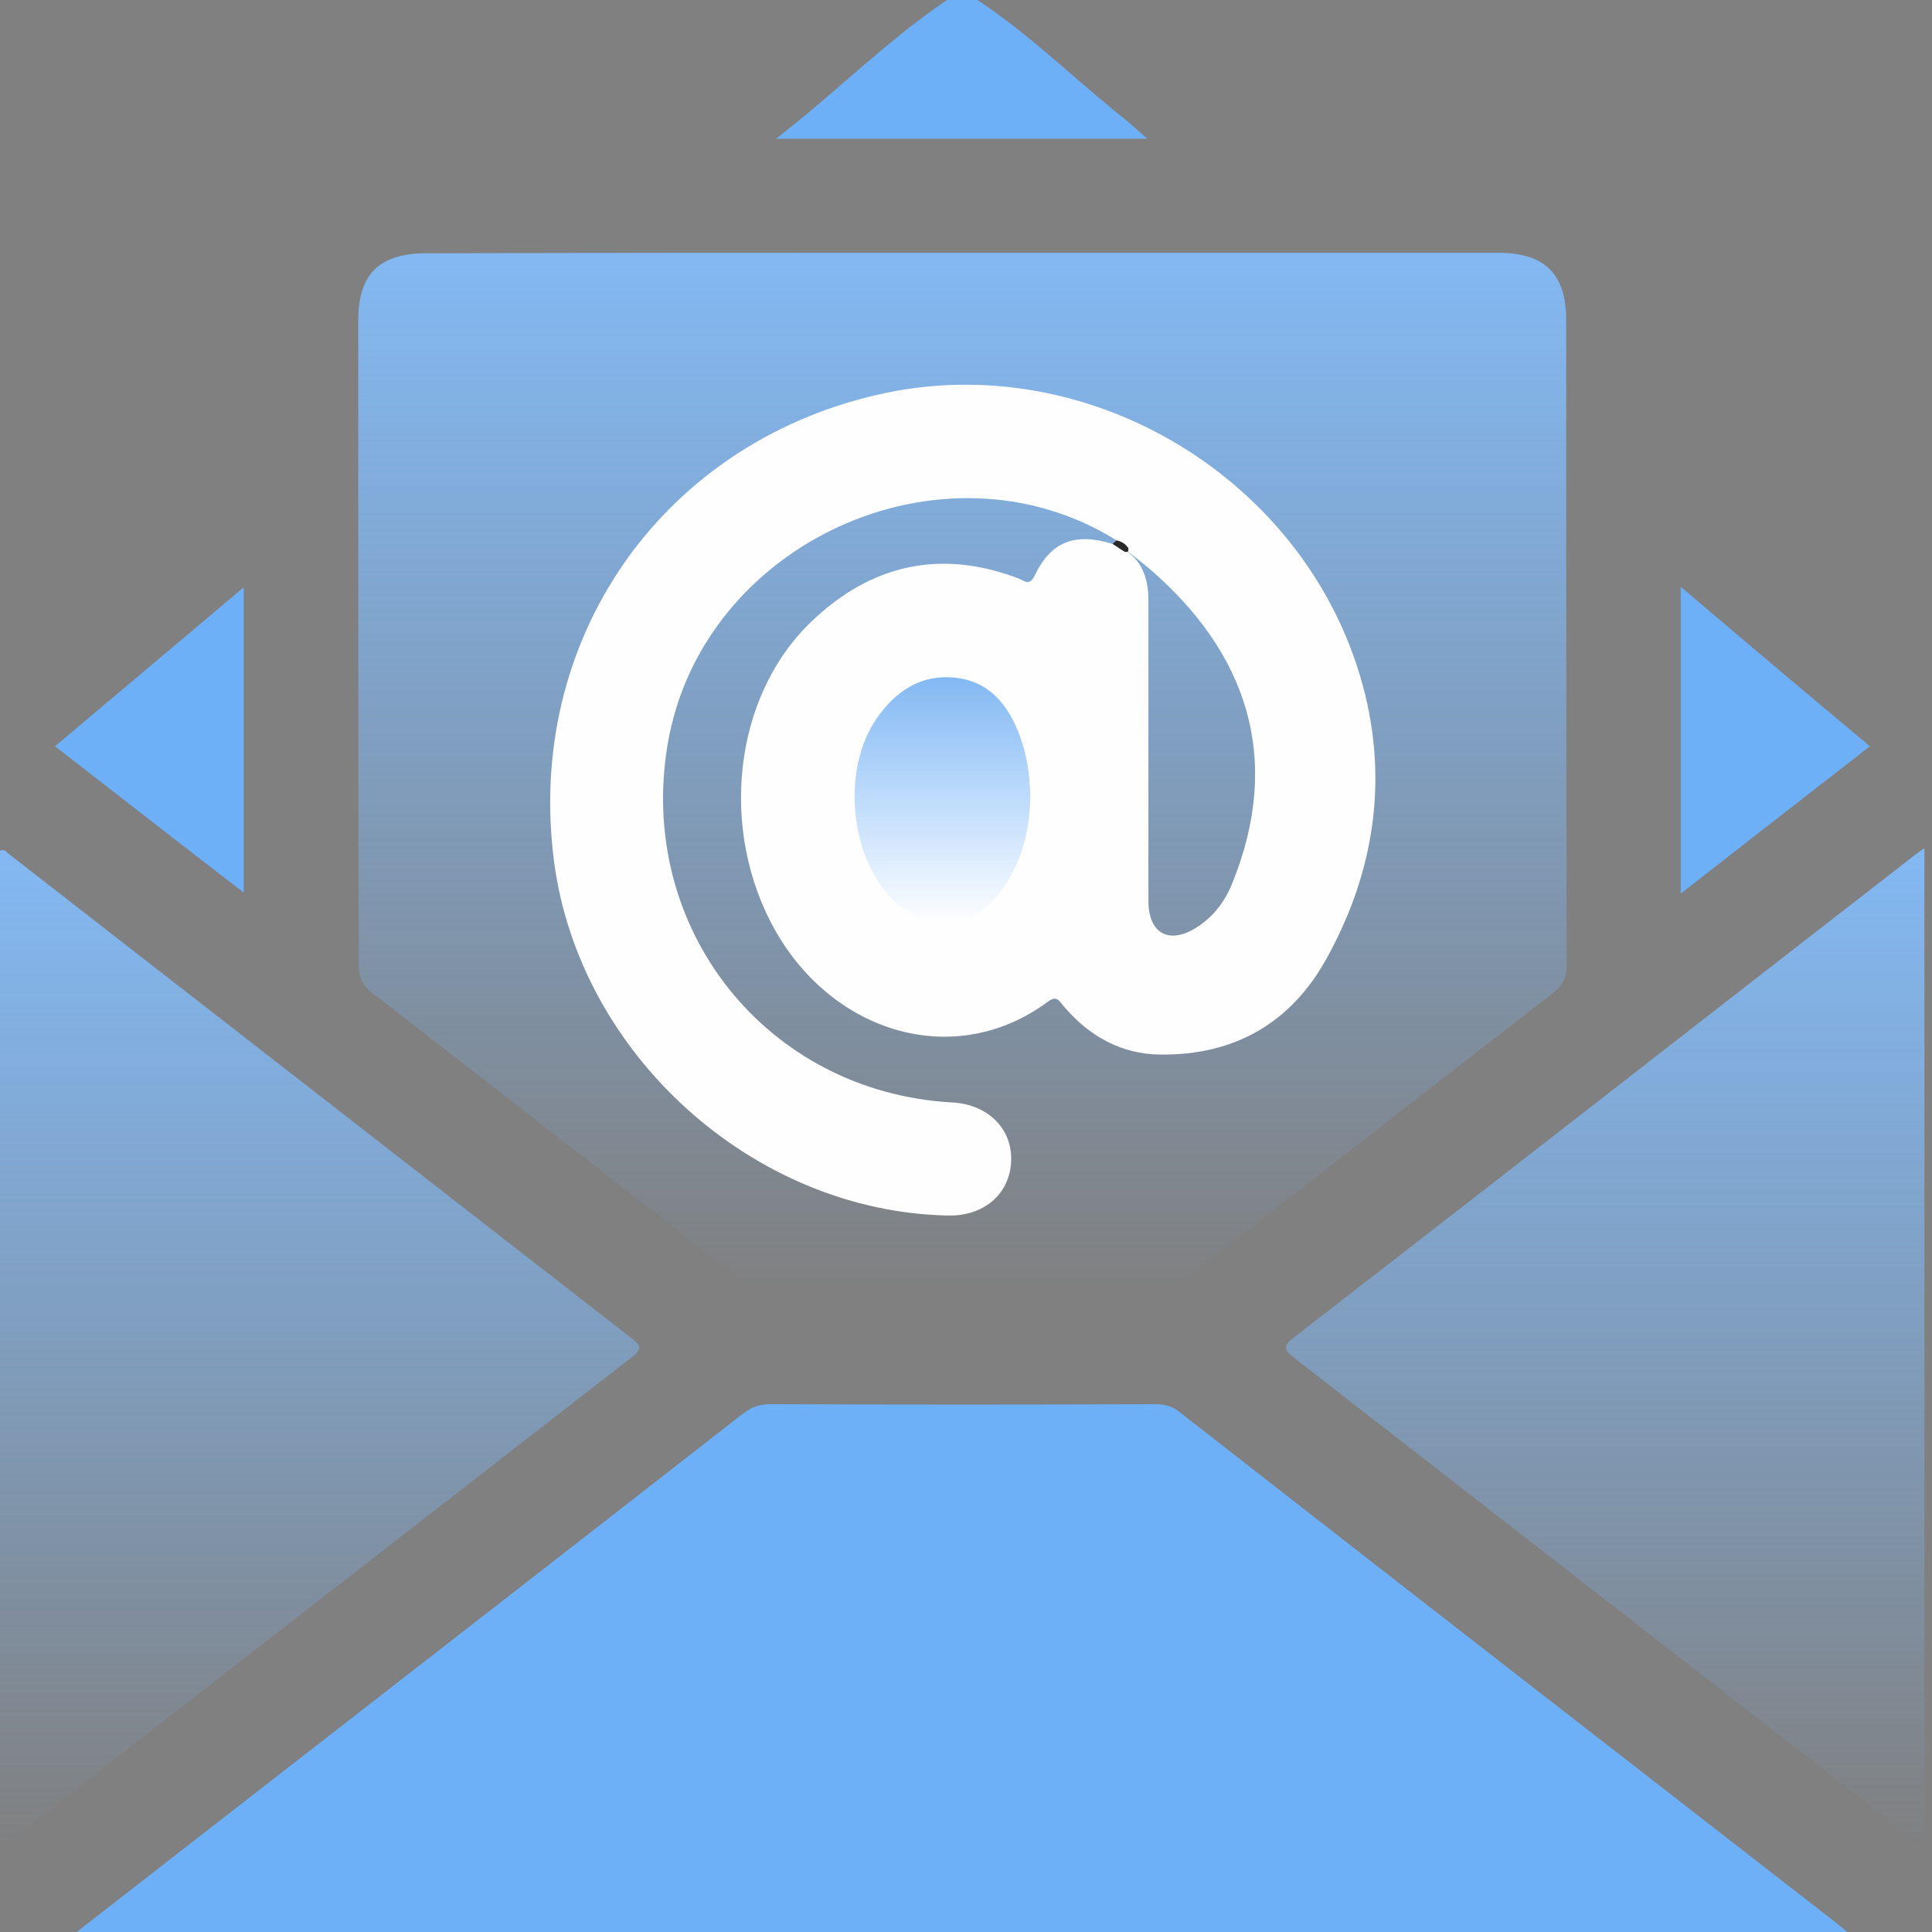
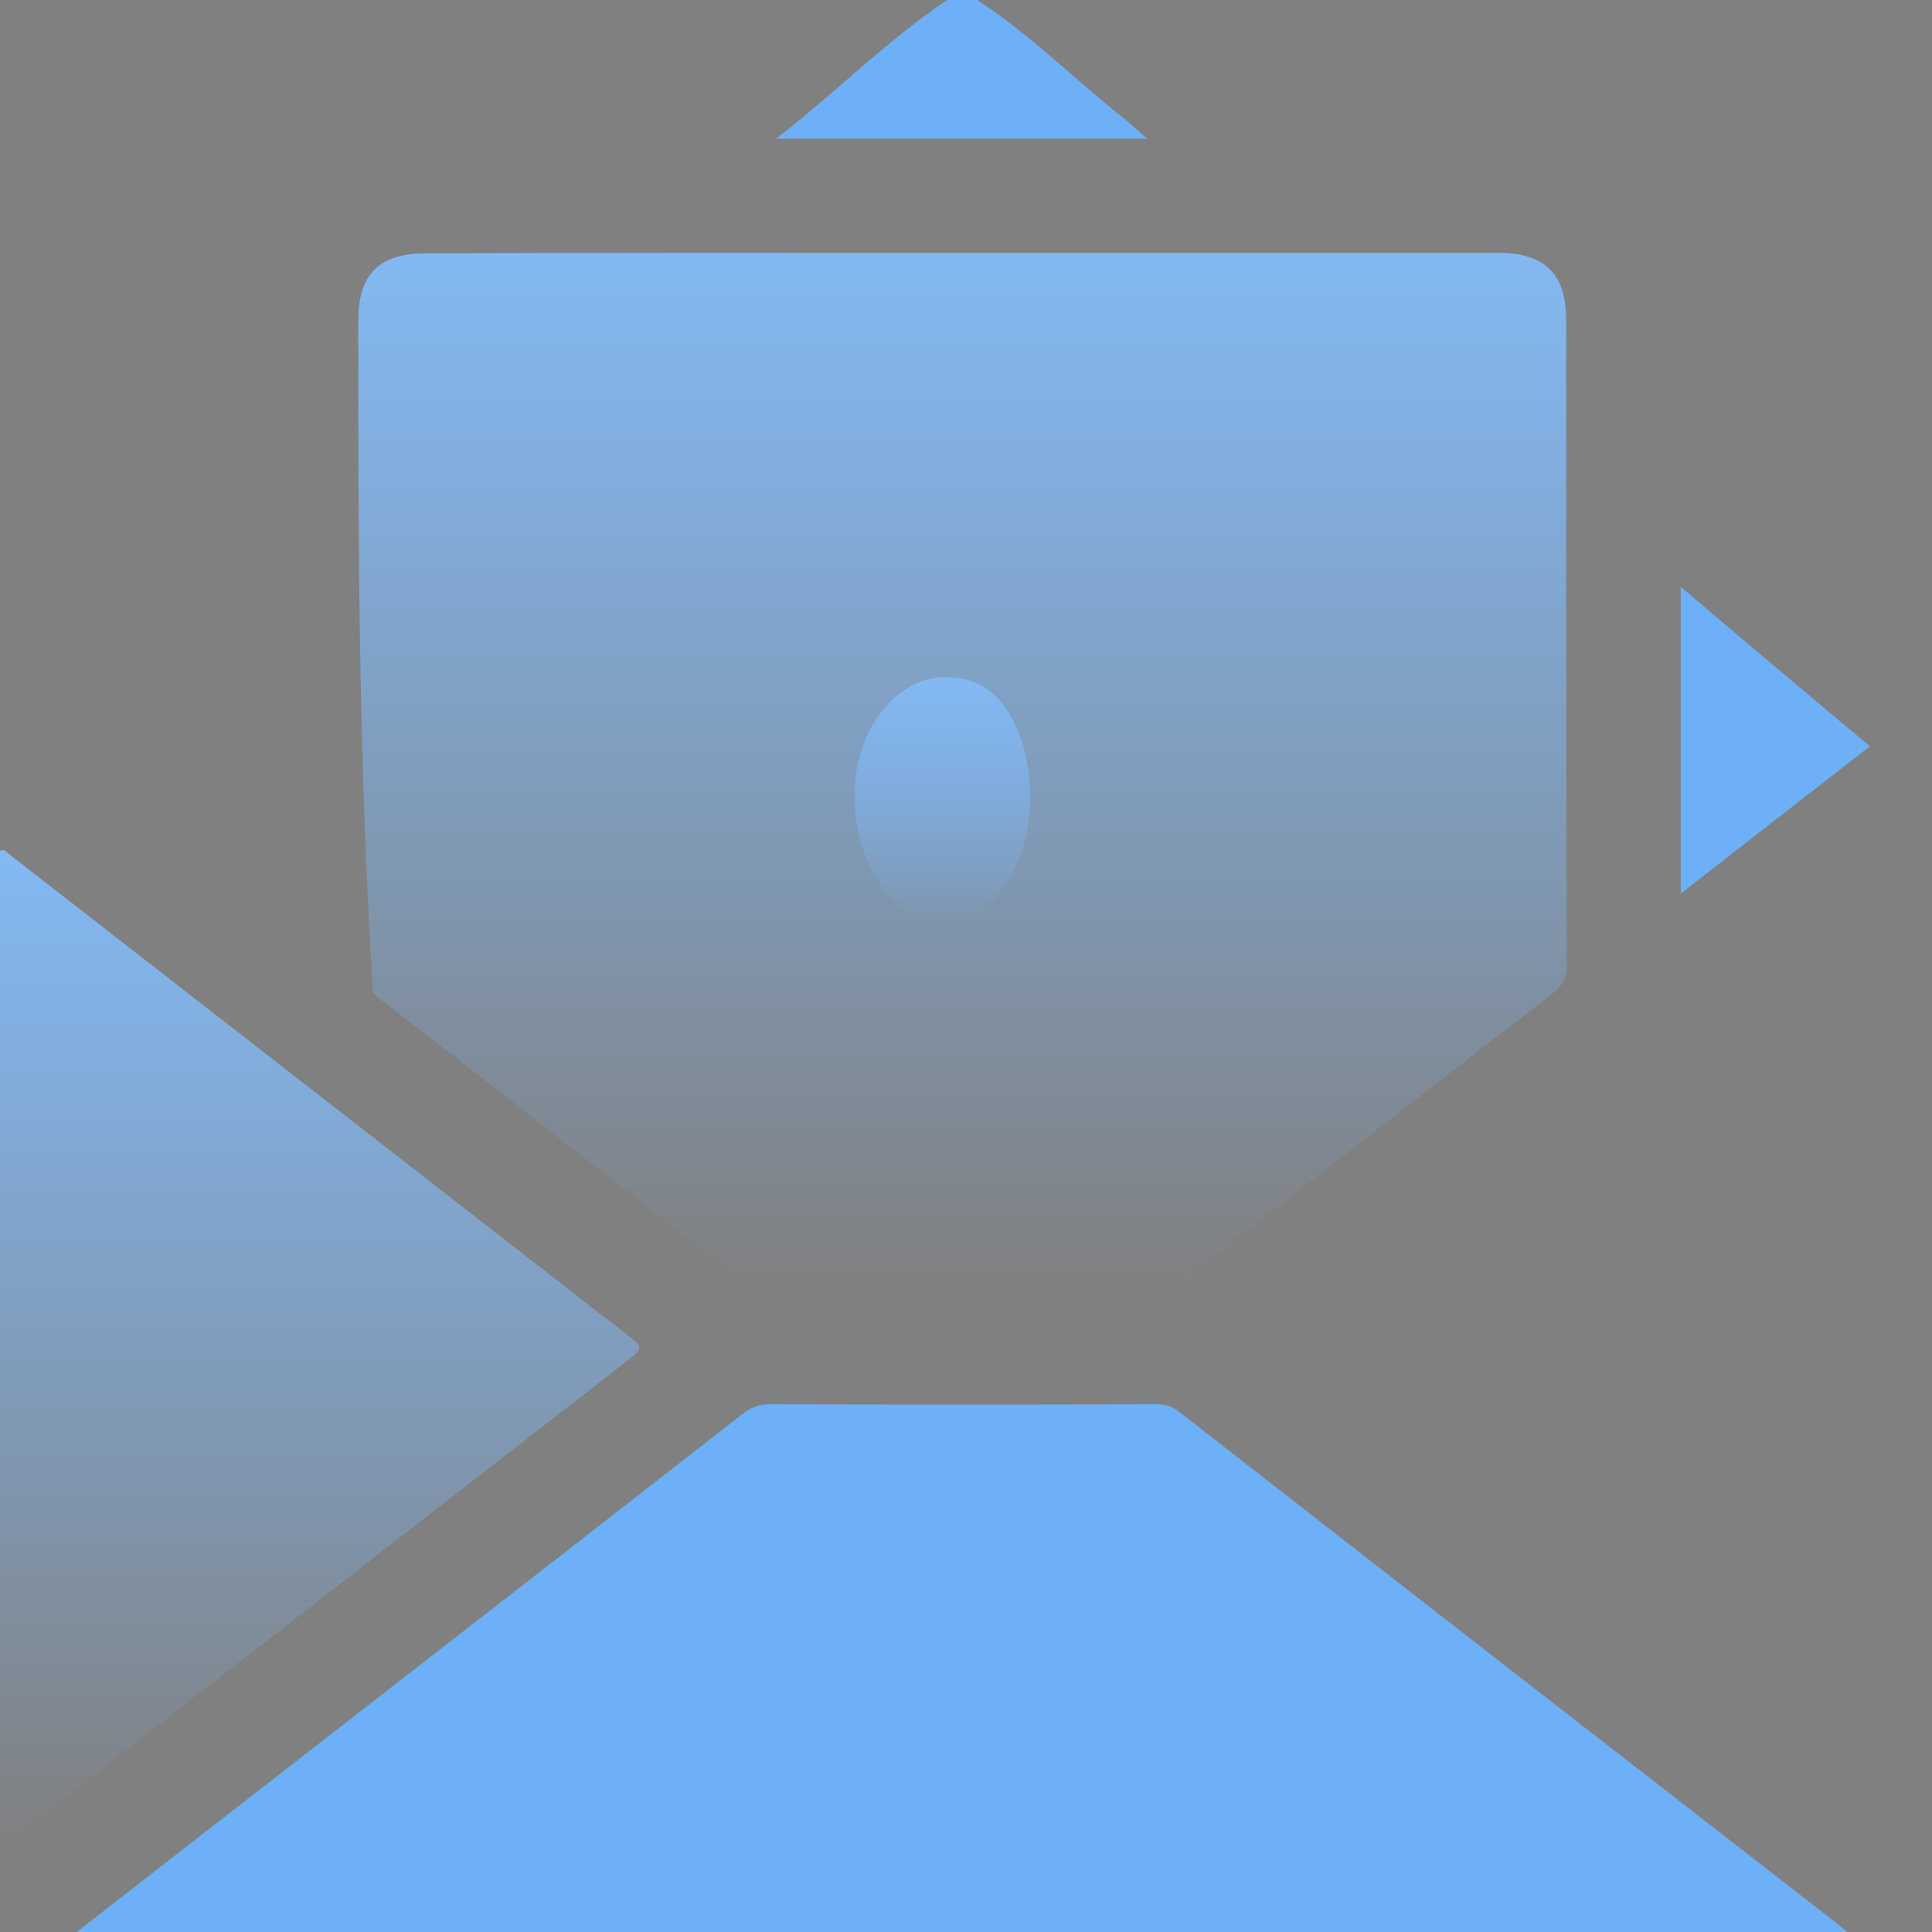
<svg xmlns="http://www.w3.org/2000/svg" width="182" height="182" viewBox="0 0 182 182" fill="none">
  <rect x="0" y="0" width="182" height="182" fill="#808080" stroke="none" />
  <path d="M92.069 0C97.06 3.28 101.29 7.51 105.948 11.217C106.614 11.74 107.231 12.358 108.087 13.071C96.394 13.071 84.939 13.071 73.103 13.071C78.76 8.698 83.561 3.803 89.217 0C90.168 0 91.118 0 92.069 0Z" fill="#6EB0F8" />
-   <path d="M90.834 23.814C107.613 23.814 124.392 23.814 141.123 23.814C145.543 23.814 147.54 25.81 147.54 30.183C147.54 50.384 147.54 70.585 147.587 90.786C147.587 92.022 147.254 92.83 146.256 93.59C134.563 102.621 122.871 111.748 111.225 120.826C110.512 121.349 109.847 121.634 108.991 121.634C96.775 121.587 84.56 121.587 72.391 121.634C71.488 121.634 70.823 121.349 70.157 120.826C58.465 111.748 46.819 102.621 35.127 93.59C34.223 92.877 33.796 92.165 33.796 90.976C33.748 70.68 33.748 50.431 33.748 30.183C33.748 25.81 35.744 23.861 40.165 23.861C57.039 23.814 73.96 23.814 90.834 23.814Z" fill="url(#paint0_linear_4469_48034)" />
+   <path d="M90.834 23.814C107.613 23.814 124.392 23.814 141.123 23.814C145.543 23.814 147.54 25.81 147.54 30.183C147.54 50.384 147.54 70.585 147.587 90.786C147.587 92.022 147.254 92.83 146.256 93.59C134.563 102.621 122.871 111.748 111.225 120.826C110.512 121.349 109.847 121.634 108.991 121.634C96.775 121.587 84.56 121.587 72.391 121.634C71.488 121.634 70.823 121.349 70.157 120.826C58.465 111.748 46.819 102.621 35.127 93.59C33.748 70.68 33.748 50.431 33.748 30.183C33.748 25.81 35.744 23.861 40.165 23.861C57.039 23.814 73.96 23.814 90.834 23.814Z" fill="url(#paint0_linear_4469_48034)" />
  <path d="M7.225 182C14.687 176.201 21.864 170.592 29.042 165.031C42.684 154.431 56.325 143.832 69.967 133.185C70.775 132.567 71.535 132.281 72.534 132.281C84.607 132.329 96.727 132.329 108.8 132.281C109.656 132.281 110.369 132.424 111.082 132.994C131.663 149.06 152.292 165.079 172.921 181.097C173.206 181.335 173.492 181.572 174.014 182C118.354 182 62.98 182 7.225 182Z" fill="#6EB0F8" />
  <path d="M0 174.062C0 142.548 0 111.32 0 80.139C0.428 79.949 0.57 80.234 0.808 80.424C20.344 95.634 39.879 110.797 59.415 126.007C60.271 126.673 60.651 126.958 59.51 127.861C39.927 143.071 20.344 158.281 0.761 173.539C0.57 173.682 0.38 173.777 0 174.062Z" fill="url(#paint1_linear_4469_48034)" />
-   <path d="M181.287 79.901C181.287 111.32 181.287 142.548 181.287 173.777C180.811 174.015 180.574 173.539 180.288 173.302C160.848 158.186 141.407 143.071 121.967 127.956C121.064 127.243 120.683 126.91 121.872 126.007C141.455 110.845 160.943 95.634 180.479 80.472C180.669 80.329 180.859 80.186 181.287 79.901Z" fill="url(#paint2_linear_4469_48034)" />
  <path d="M176.153 70.3C170.211 74.91 164.365 79.474 158.328 84.179C158.328 74.435 158.328 65.024 158.328 55.28C164.317 60.366 170.164 65.309 176.153 70.3Z" fill="#6EB0F8" />
-   <path d="M5.182 70.3C11.123 65.309 16.97 60.366 22.959 55.327C22.959 64.929 22.959 74.34 22.959 84.084C16.97 79.474 11.123 74.91 5.182 70.3Z" fill="#6EB0F8" />
-   <path d="M105.189 50.907C88.886 40.735 66.07 51.097 62.886 70.157C59.986 87.507 72.25 102.907 89.741 103.857C93.069 104.048 95.35 106.329 95.255 109.324C95.16 112.461 92.688 114.6 89.266 114.505C70.966 114.124 54.568 99.342 52.191 81.137C49.482 60.366 62.173 41.971 82.516 37.218C102.955 32.417 124.345 45.821 128.813 66.355C130.619 74.768 129.098 82.801 125.01 90.216C121.683 96.3 116.359 99.437 109.277 99.342C105.569 99.294 102.575 97.583 100.198 94.779C99.771 94.303 99.58 93.733 98.725 94.351C90.026 100.815 78.571 97.393 73.058 87.697C67.734 78.333 69.017 65.689 76.385 58.607C81.994 53.188 88.601 51.667 96.016 54.519C96.586 54.757 96.966 55.232 97.489 54.187C99.01 51.002 101.292 50.146 104.809 51.24C105.332 51.382 105.902 51.525 106.282 52C107.756 53.188 108.184 54.757 108.184 56.563C108.184 65.499 108.184 74.435 108.184 83.371C108.184 83.894 108.184 84.417 108.184 84.987C108.231 87.934 110.133 88.98 112.652 87.411C114.268 86.413 115.361 84.987 116.074 83.229C120.875 71.393 117.405 61.459 108.326 53.616C107.708 53.093 107.043 52.571 106.378 52.048C106.045 51.62 105.522 51.382 105.189 50.907Z" fill="#FEFEFE" />
-   <path d="M105.189 50.907C105.617 51.002 105.997 51.192 106.282 51.62C106.33 51.905 106.282 52.095 105.902 51.952C105.522 51.715 105.189 51.477 104.809 51.239C104.951 51.097 105.094 51.002 105.189 50.907Z" fill="#292929" />
  <path d="M97.062 75.053C97.015 78 96.349 80.995 94.543 83.609C91.691 87.792 87.175 88.124 83.753 84.369C79.951 80.186 79.38 72.249 82.612 67.638C84.371 65.119 86.748 63.503 89.932 63.836C93.212 64.168 94.971 66.402 96.064 69.302C96.729 71.108 97.015 72.962 97.062 75.053Z" fill="url(#paint3_linear_4469_48034)" />
  <defs>
    <linearGradient id="paint0_linear_4469_48034" x1="90.668" y1="23.814" x2="90.668" y2="121.634" gradientUnits="userSpaceOnUse">
      <stop stop-color="#83B8F2" />
      <stop offset="1" stop-color="#7CBBFF" stop-opacity="0" />
    </linearGradient>
    <linearGradient id="paint1_linear_4469_48034" x1="30.111" y1="80.076" x2="30.111" y2="174.062" gradientUnits="userSpaceOnUse">
      <stop stop-color="#83B8F2" />
      <stop offset="1" stop-color="#7CBBFF" stop-opacity="0" />
    </linearGradient>
    <linearGradient id="paint2_linear_4469_48034" x1="151.206" y1="79.901" x2="151.206" y2="173.842" gradientUnits="userSpaceOnUse">
      <stop stop-color="#83B8F2" />
      <stop offset="1" stop-color="#7CBBFF" stop-opacity="0" />
    </linearGradient>
    <linearGradient id="paint3_linear_4469_48034" x1="88.784" y1="63.792" x2="88.784" y2="86.98" gradientUnits="userSpaceOnUse">
      <stop stop-color="#83B8F2" />
      <stop offset="1" stop-color="#7CBBFF" stop-opacity="0" />
    </linearGradient>
  </defs>
</svg>